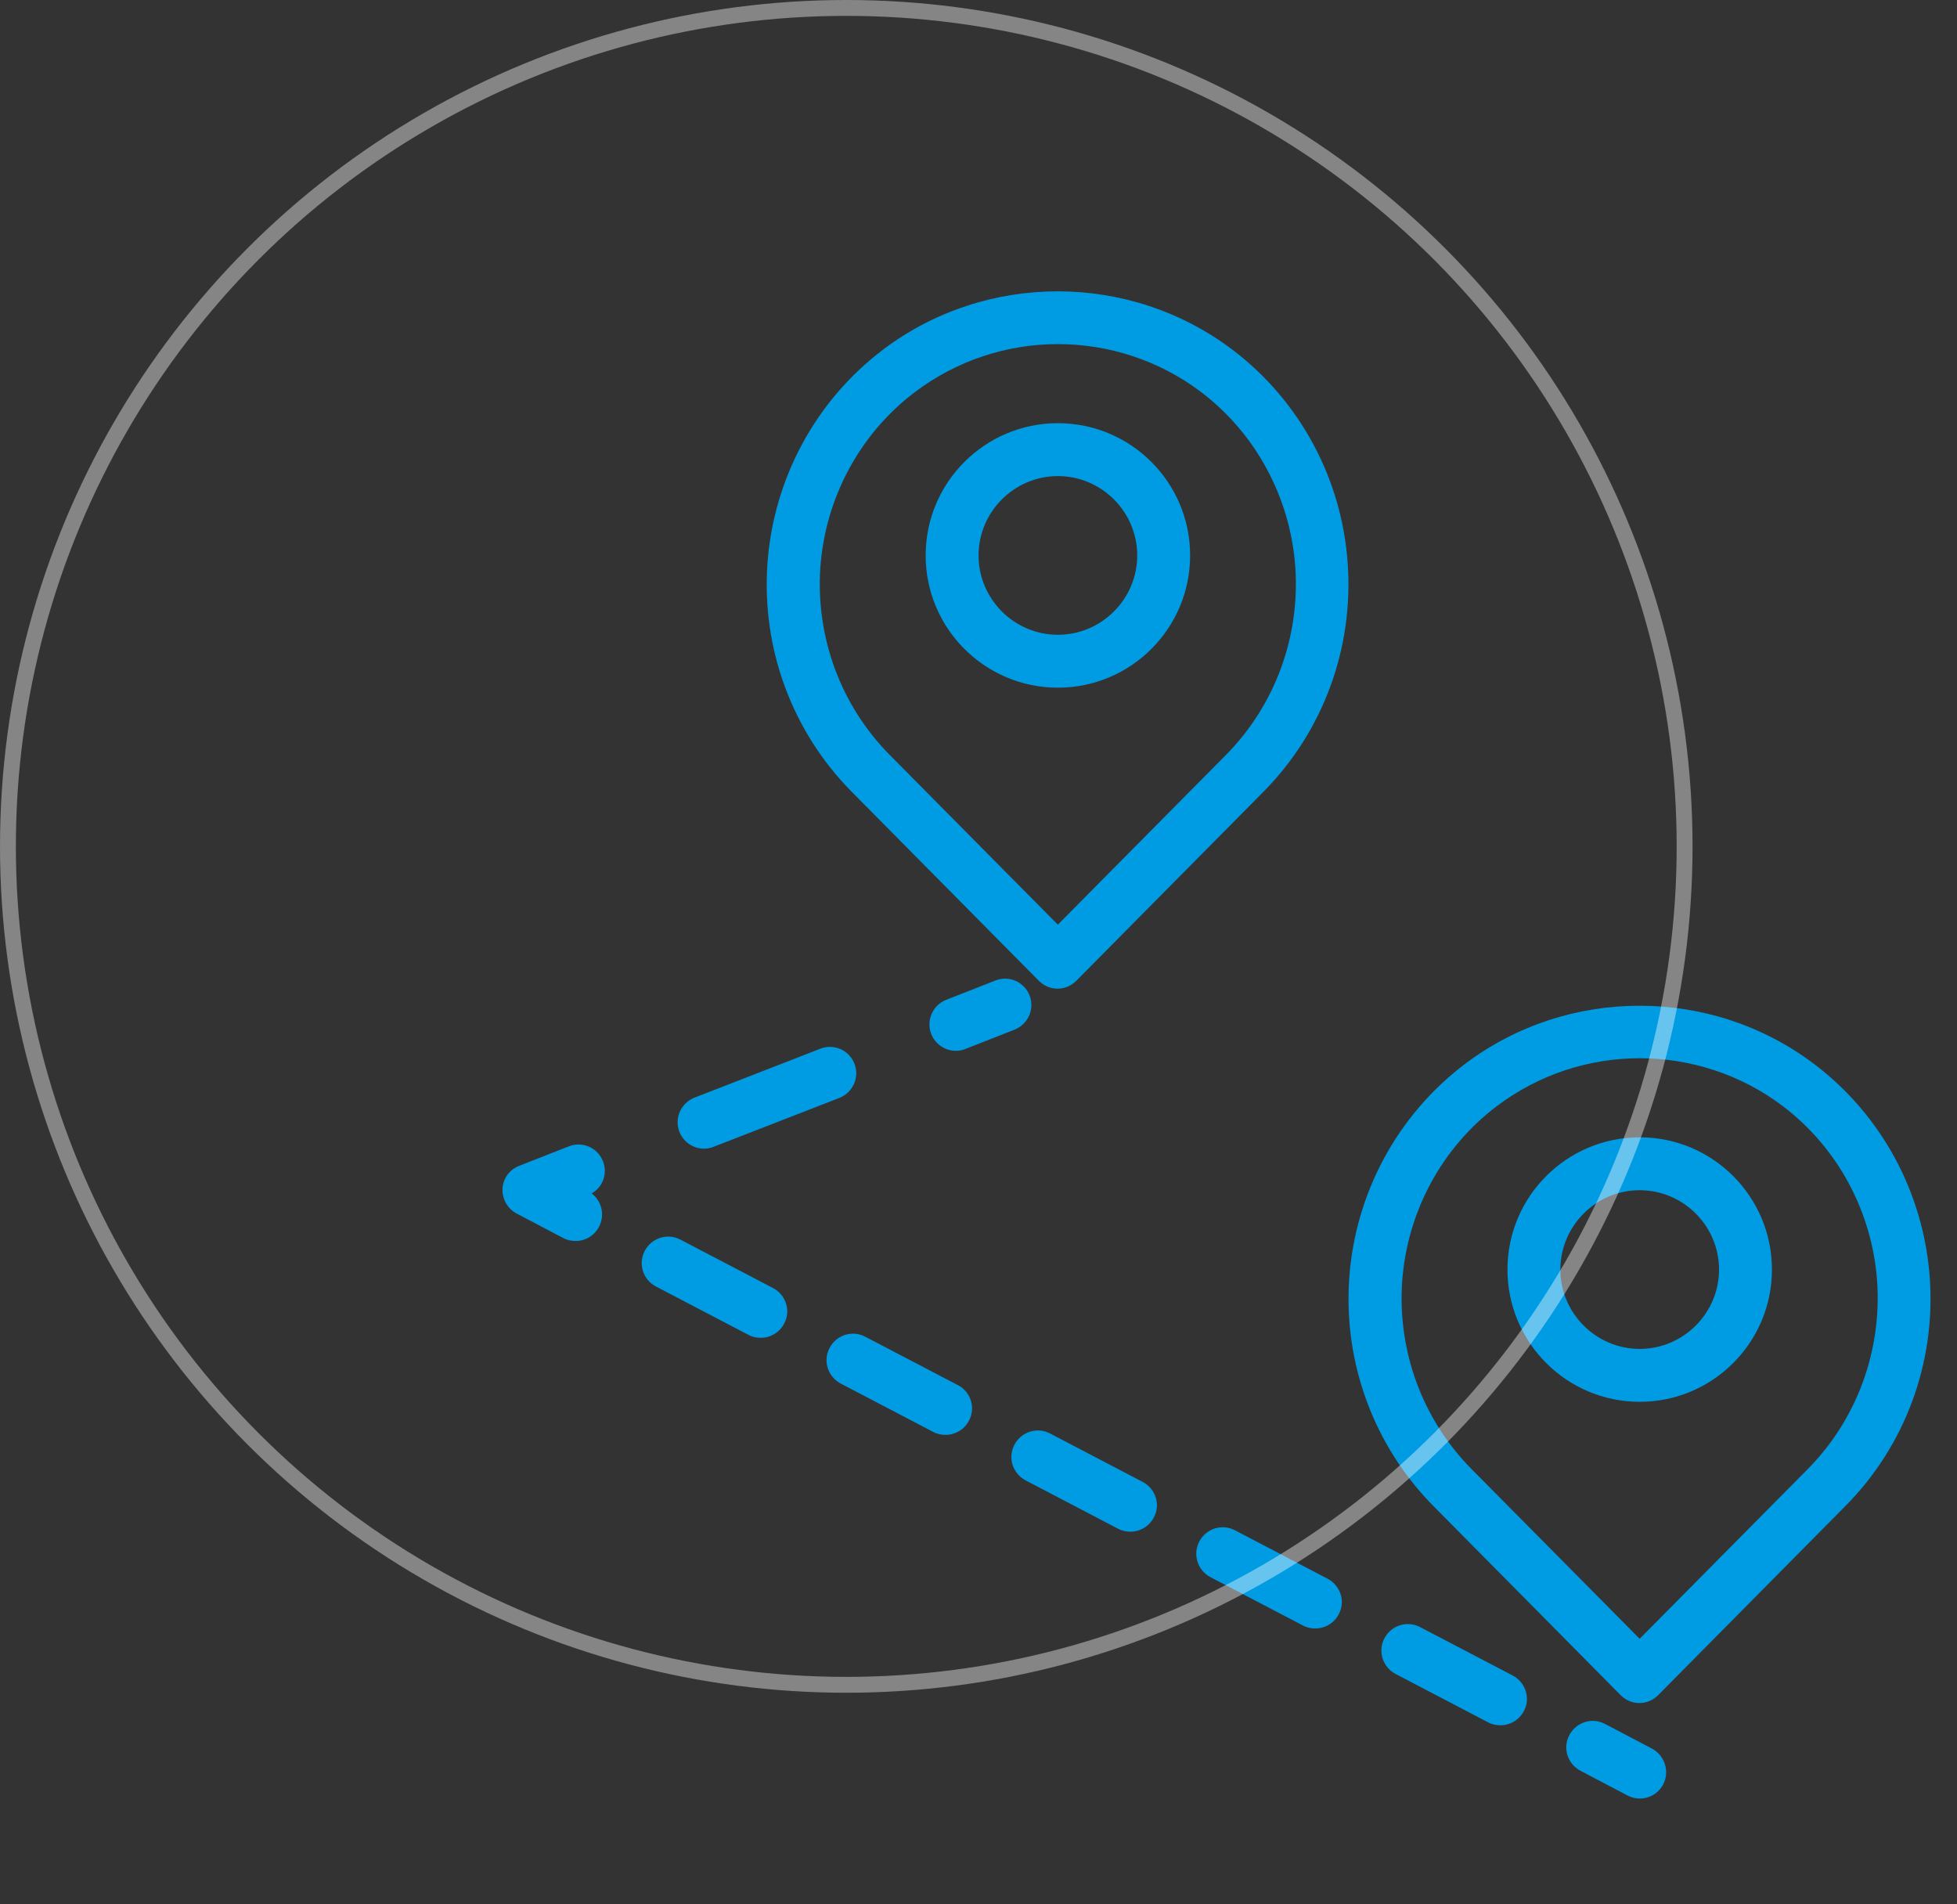
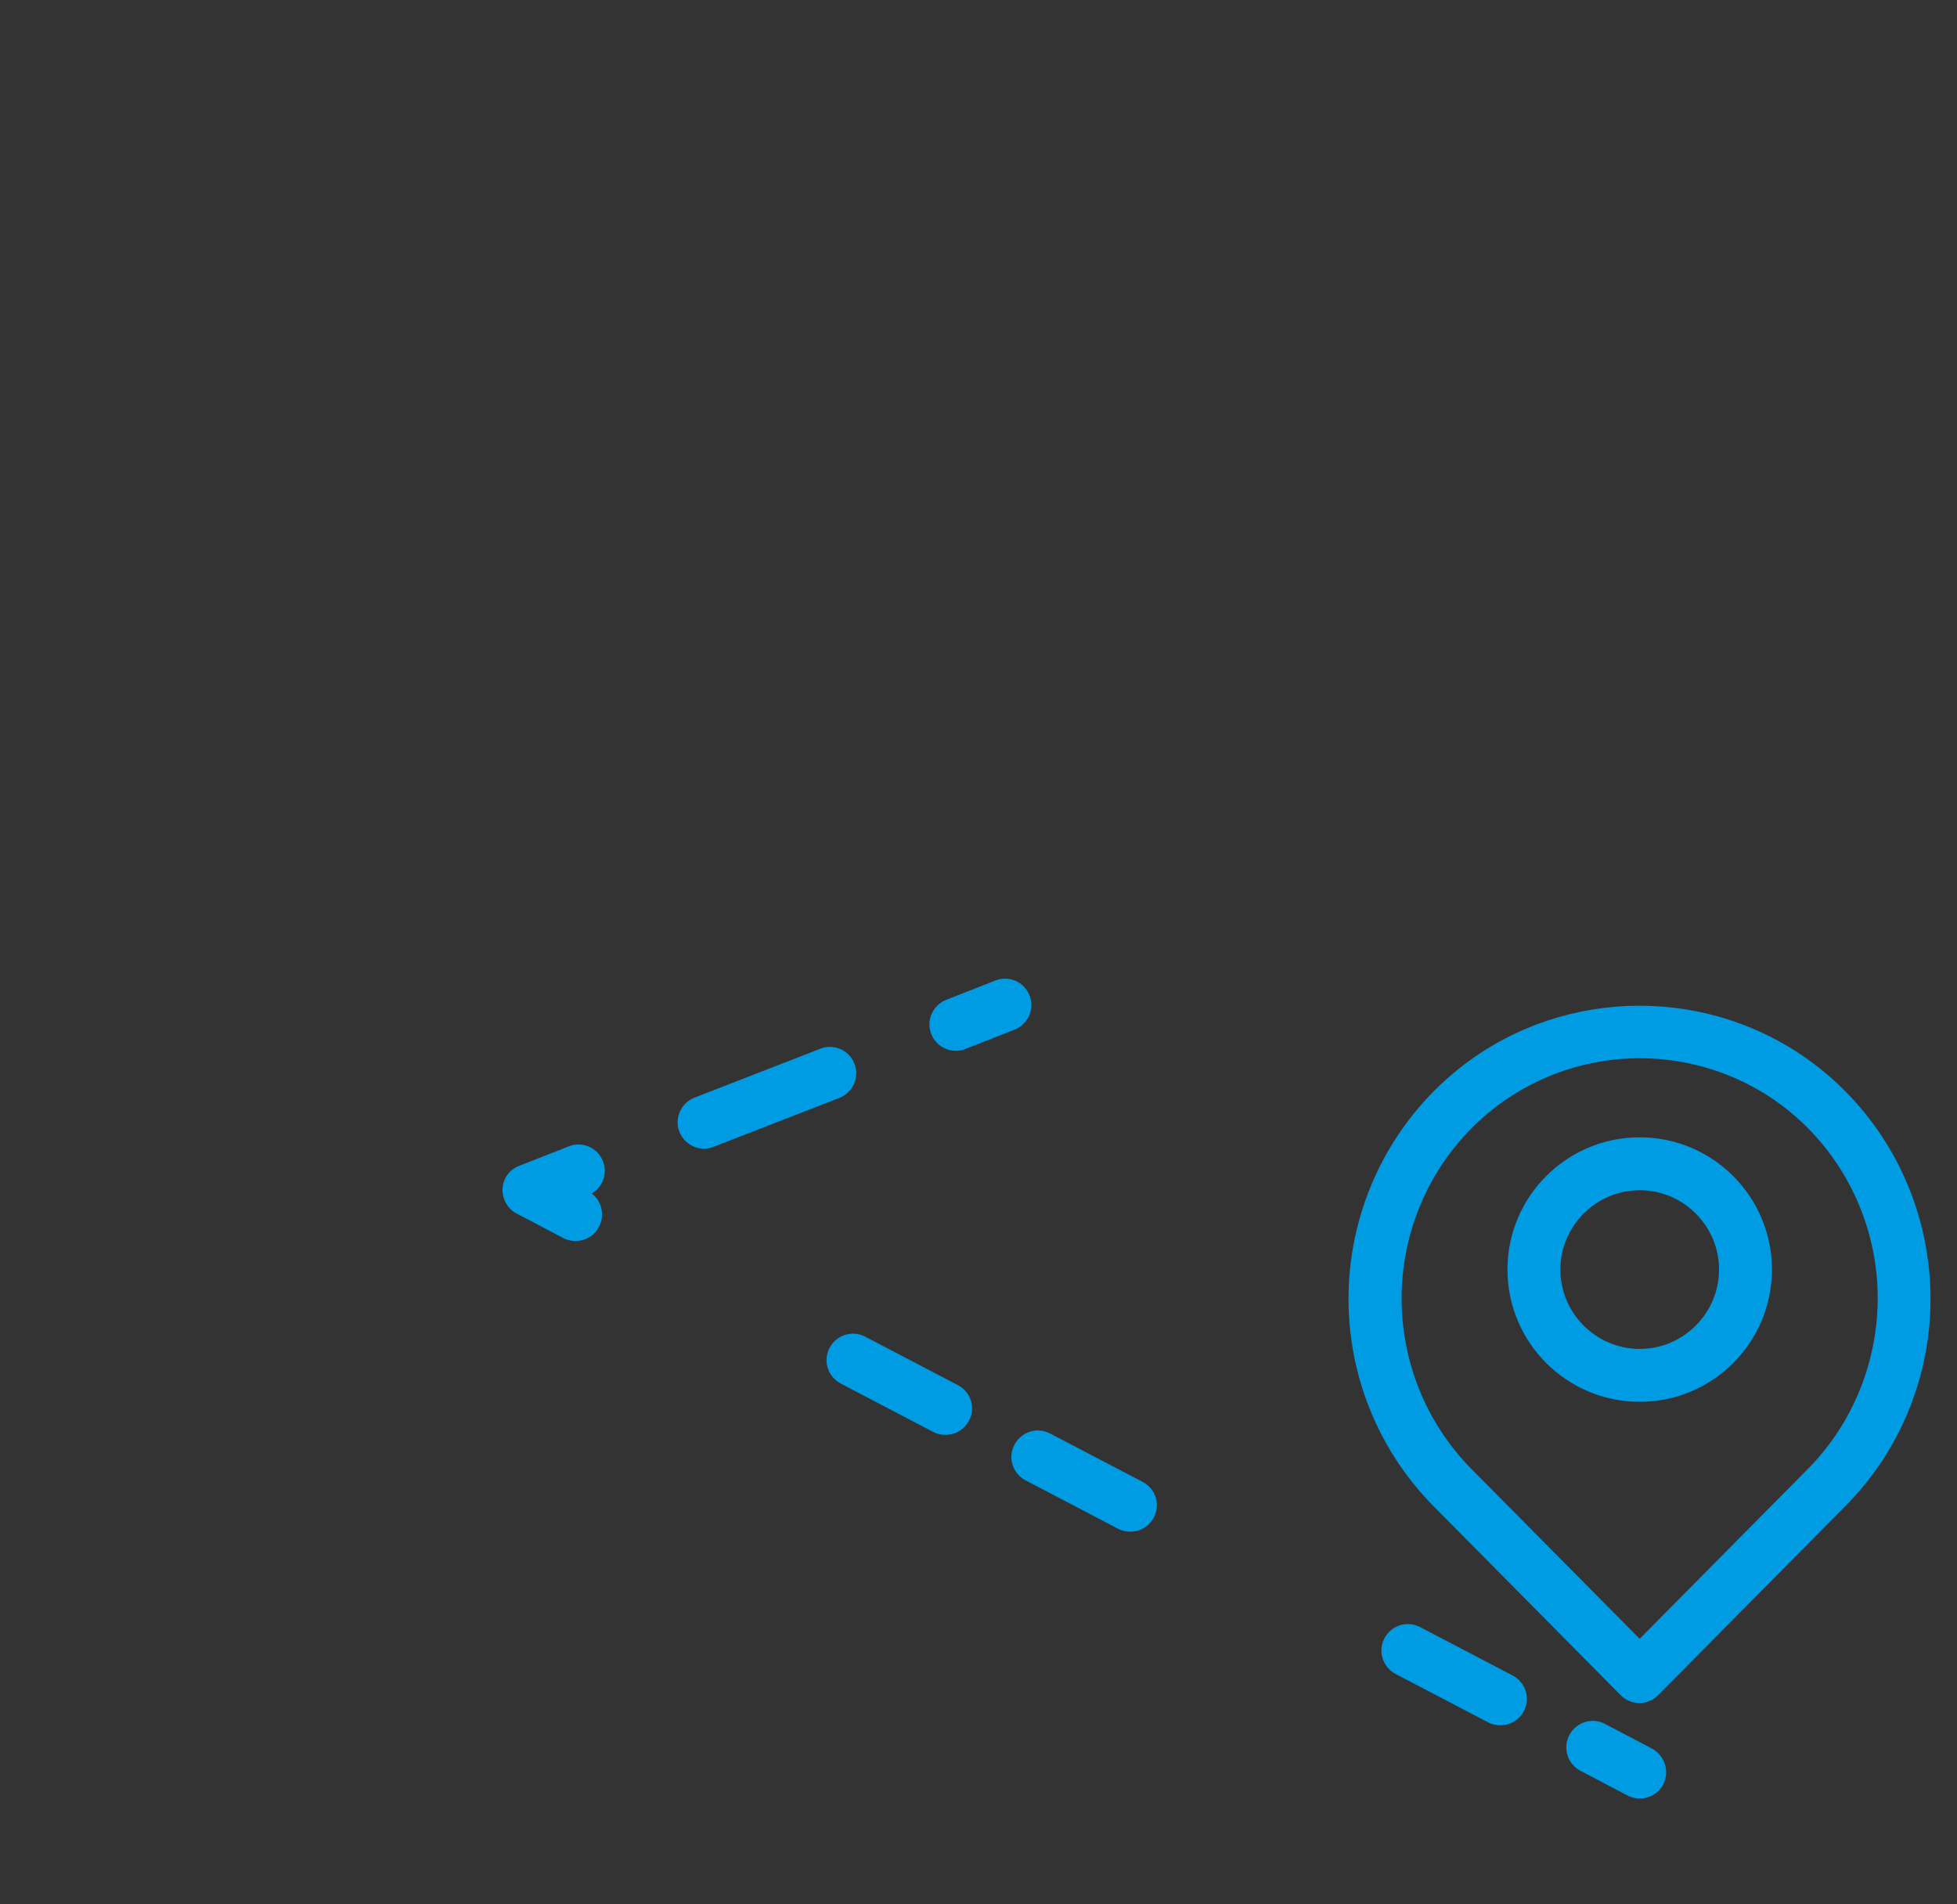
<svg xmlns="http://www.w3.org/2000/svg" width="37" height="36" viewBox="0 0 37 36" fill="none">
  <rect x="0" y="0" width="37" height="36" fill="#333333" stroke="none" />
-   <path d="M23.3 6.61C21.355 5.14 18.64 5.14 16.695 6.61C15.42 7.575 14.625 9.05 14.51 10.65C14.395 12.255 14.975 13.83 16.105 14.97L19.64 18.54C19.735 18.635 19.86 18.69 19.995 18.69C20.13 18.69 20.255 18.635 20.35 18.54L23.885 14.97C25.015 13.83 25.595 12.255 25.48 10.65C25.37 9.05 24.575 7.575 23.3 6.61ZM23.18 14.27L20 17.48L16.82 14.27C15.895 13.335 15.42 12.045 15.51 10.725C15.605 9.41 16.255 8.2 17.3 7.41C18.095 6.81 19.045 6.505 20 6.505C20.95 6.505 21.905 6.805 22.7 7.405C23.745 8.195 24.395 9.405 24.49 10.72C24.58 12.04 24.105 13.335 23.18 14.27Z" fill="#009CE3" />
  <path d="M36.485 24.155C36.37 22.55 35.575 21.08 34.3 20.115C32.355 18.645 29.64 18.645 27.695 20.115C26.42 21.08 25.625 22.555 25.51 24.155C25.395 25.76 25.975 27.335 27.105 28.475L30.64 32.045C30.735 32.14 30.86 32.195 30.995 32.195C31.13 32.195 31.255 32.14 31.35 32.045L34.885 28.475C36.02 27.335 36.6 25.76 36.485 24.155ZM34.18 27.77L31 30.98L27.82 27.77C26.895 26.835 26.42 25.545 26.51 24.225C26.605 22.91 27.255 21.7 28.3 20.91C29.095 20.31 30.045 20.005 31 20.005C31.95 20.005 32.905 20.305 33.7 20.905C34.745 21.695 35.395 22.905 35.49 24.22C35.58 25.54 35.105 26.835 34.18 27.77Z" fill="#009CE3" />
  <path d="M18.071 19.865C18.131 19.865 18.191 19.855 18.251 19.83L19.181 19.465C19.436 19.365 19.566 19.075 19.466 18.82C19.366 18.56 19.076 18.435 18.821 18.535L17.891 18.9C17.636 19 17.506 19.29 17.606 19.545C17.681 19.74 17.871 19.865 18.071 19.865Z" fill="#009CE3" />
  <path d="M13.31 21.715C13.37 21.715 13.43 21.705 13.49 21.68L15.87 20.755C16.125 20.655 16.255 20.365 16.155 20.11C16.055 19.85 15.765 19.725 15.51 19.825L13.13 20.75C12.875 20.85 12.745 21.14 12.845 21.395C12.92 21.59 13.11 21.715 13.31 21.715Z" fill="#009CE3" />
  <path d="M11.401 21.955C11.301 21.695 11.011 21.57 10.756 21.67L9.826 22.035C9.636 22.105 9.511 22.275 9.501 22.47C9.491 22.665 9.596 22.85 9.766 22.94L10.651 23.405C10.726 23.445 10.806 23.46 10.881 23.46C11.061 23.46 11.236 23.365 11.326 23.19C11.441 22.97 11.376 22.705 11.186 22.56C11.396 22.445 11.491 22.185 11.401 21.955Z" fill="#009CE3" />
  <path d="M21.605 28.015L19.855 27.1C19.61 26.97 19.31 27.065 19.18 27.31C19.05 27.555 19.145 27.855 19.39 27.985L21.14 28.9C21.215 28.94 21.295 28.955 21.37 28.955C21.55 28.955 21.725 28.86 21.815 28.685C21.945 28.445 21.85 28.145 21.605 28.015Z" fill="#009CE3" />
  <path d="M18.11 26.185L16.36 25.27C16.115 25.14 15.815 25.235 15.685 25.48C15.555 25.725 15.65 26.025 15.895 26.155L17.645 27.07C17.72 27.11 17.8 27.125 17.875 27.125C18.055 27.125 18.23 27.03 18.32 26.855C18.45 26.615 18.355 26.31 18.11 26.185Z" fill="#009CE3" />
-   <path d="M14.616 24.35L12.866 23.435C12.621 23.305 12.321 23.4 12.191 23.645C12.061 23.89 12.156 24.19 12.401 24.32L14.151 25.235C14.226 25.275 14.306 25.29 14.381 25.29C14.561 25.29 14.736 25.195 14.826 25.02C14.956 24.78 14.861 24.48 14.616 24.35Z" fill="#009CE3" />
-   <path d="M25.101 29.845L23.351 28.93C23.105 28.8 22.805 28.895 22.675 29.14C22.546 29.385 22.64 29.685 22.886 29.815L24.636 30.73C24.71 30.77 24.791 30.785 24.866 30.785C25.046 30.785 25.221 30.69 25.311 30.515C25.441 30.275 25.346 29.975 25.101 29.845Z" fill="#009CE3" />
  <path d="M28.601 31.675L26.851 30.76C26.605 30.63 26.305 30.725 26.175 30.97C26.046 31.215 26.14 31.515 26.386 31.645L28.136 32.56C28.21 32.6 28.291 32.615 28.366 32.615C28.546 32.615 28.721 32.52 28.811 32.345C28.941 32.11 28.846 31.805 28.601 31.675Z" fill="#009CE3" />
  <path d="M31.231 33.055L30.346 32.59C30.101 32.46 29.801 32.555 29.671 32.8C29.541 33.045 29.636 33.345 29.881 33.475L30.766 33.94C30.841 33.98 30.921 34 31.001 34C31.181 34 31.356 33.905 31.446 33.73C31.571 33.49 31.476 33.185 31.231 33.055Z" fill="#009CE3" />
-   <path d="M20.001 8C18.621 8 17.501 9.12 17.501 10.5C17.501 11.88 18.621 13 20.001 13C21.381 13 22.501 11.88 22.501 10.5C22.501 9.12 21.381 8 20.001 8ZM20.001 12C19.176 12 18.501 11.325 18.501 10.5C18.501 9.675 19.176 9 20.001 9C20.826 9 21.501 9.675 21.501 10.5C21.501 11.325 20.826 12 20.001 12Z" fill="#009CE3" />
  <path d="M31.001 21.5C29.621 21.5 28.501 22.62 28.501 24C28.501 25.38 29.621 26.5 31.001 26.5C32.381 26.5 33.501 25.38 33.501 24C33.501 22.62 32.381 21.5 31.001 21.5ZM31.001 25.5C30.176 25.5 29.501 24.825 29.501 24C29.501 23.175 30.176 22.5 31.001 22.5C31.826 22.5 32.501 23.175 32.501 24C32.501 24.825 31.826 25.5 31.001 25.5Z" fill="#009CE3" />
-   <circle cx="16" cy="16" r="15.85" stroke="white" stroke-opacity="0.4" stroke-width="0.3" />
</svg>